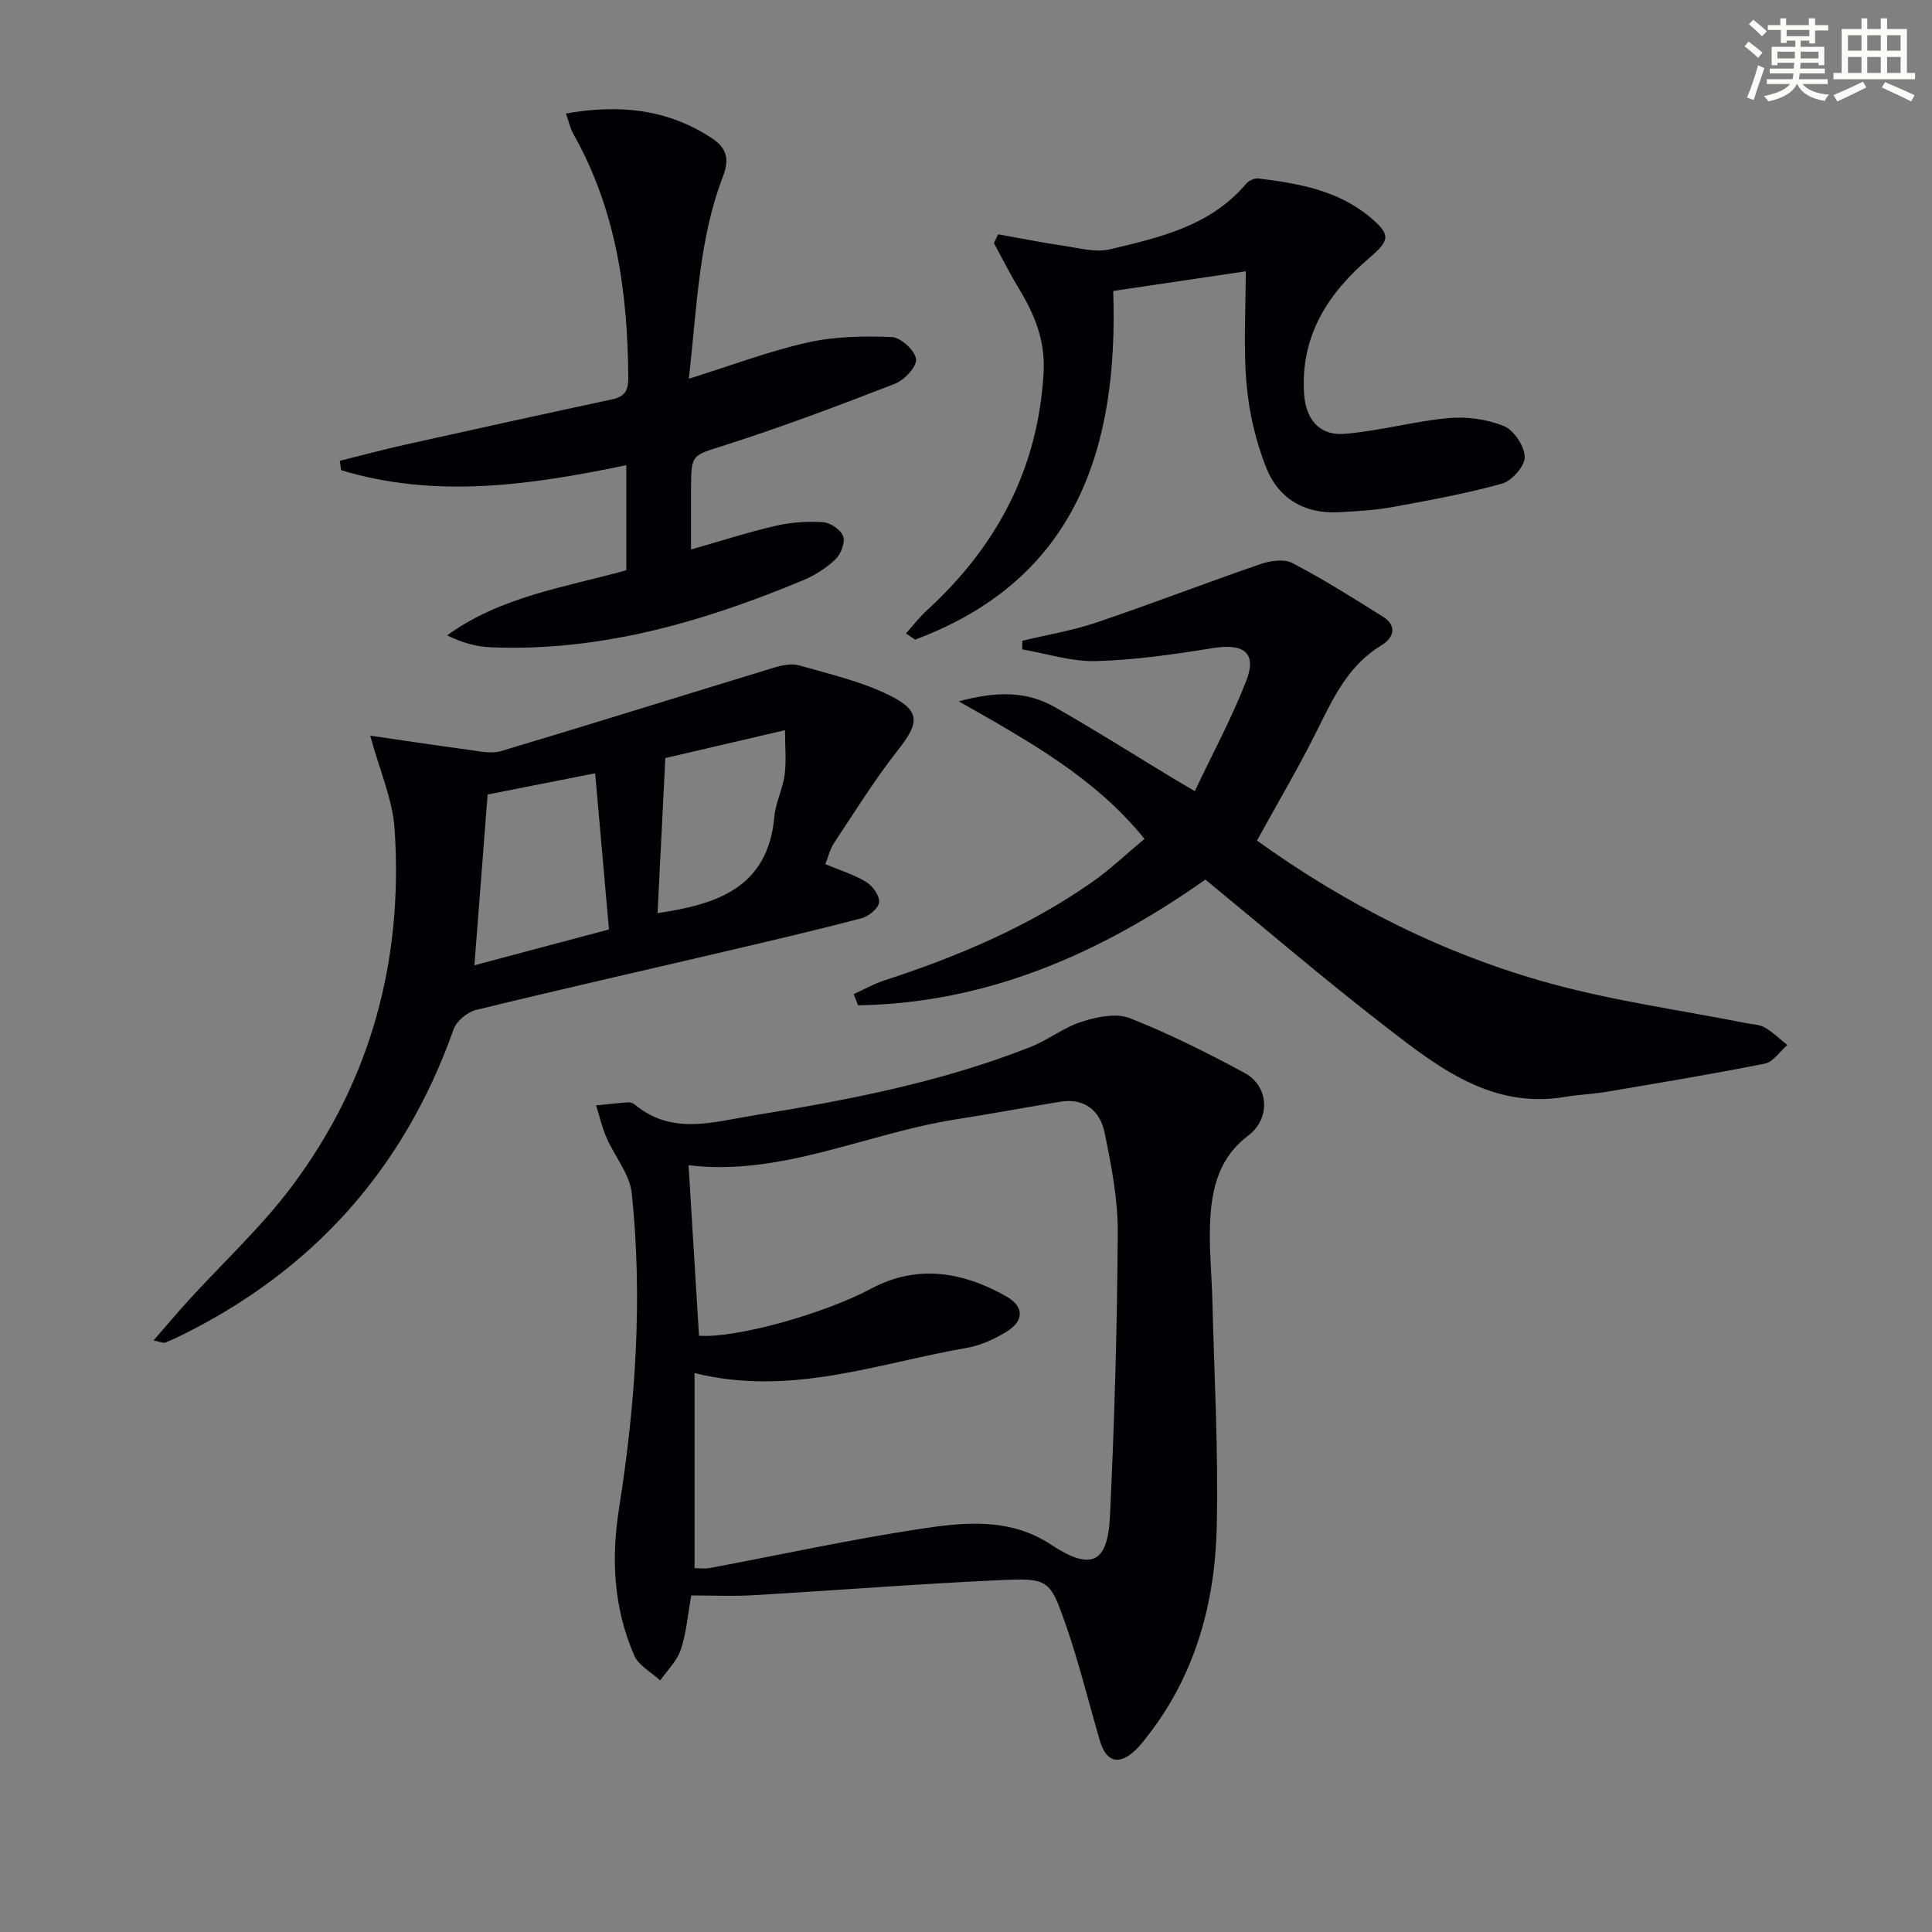
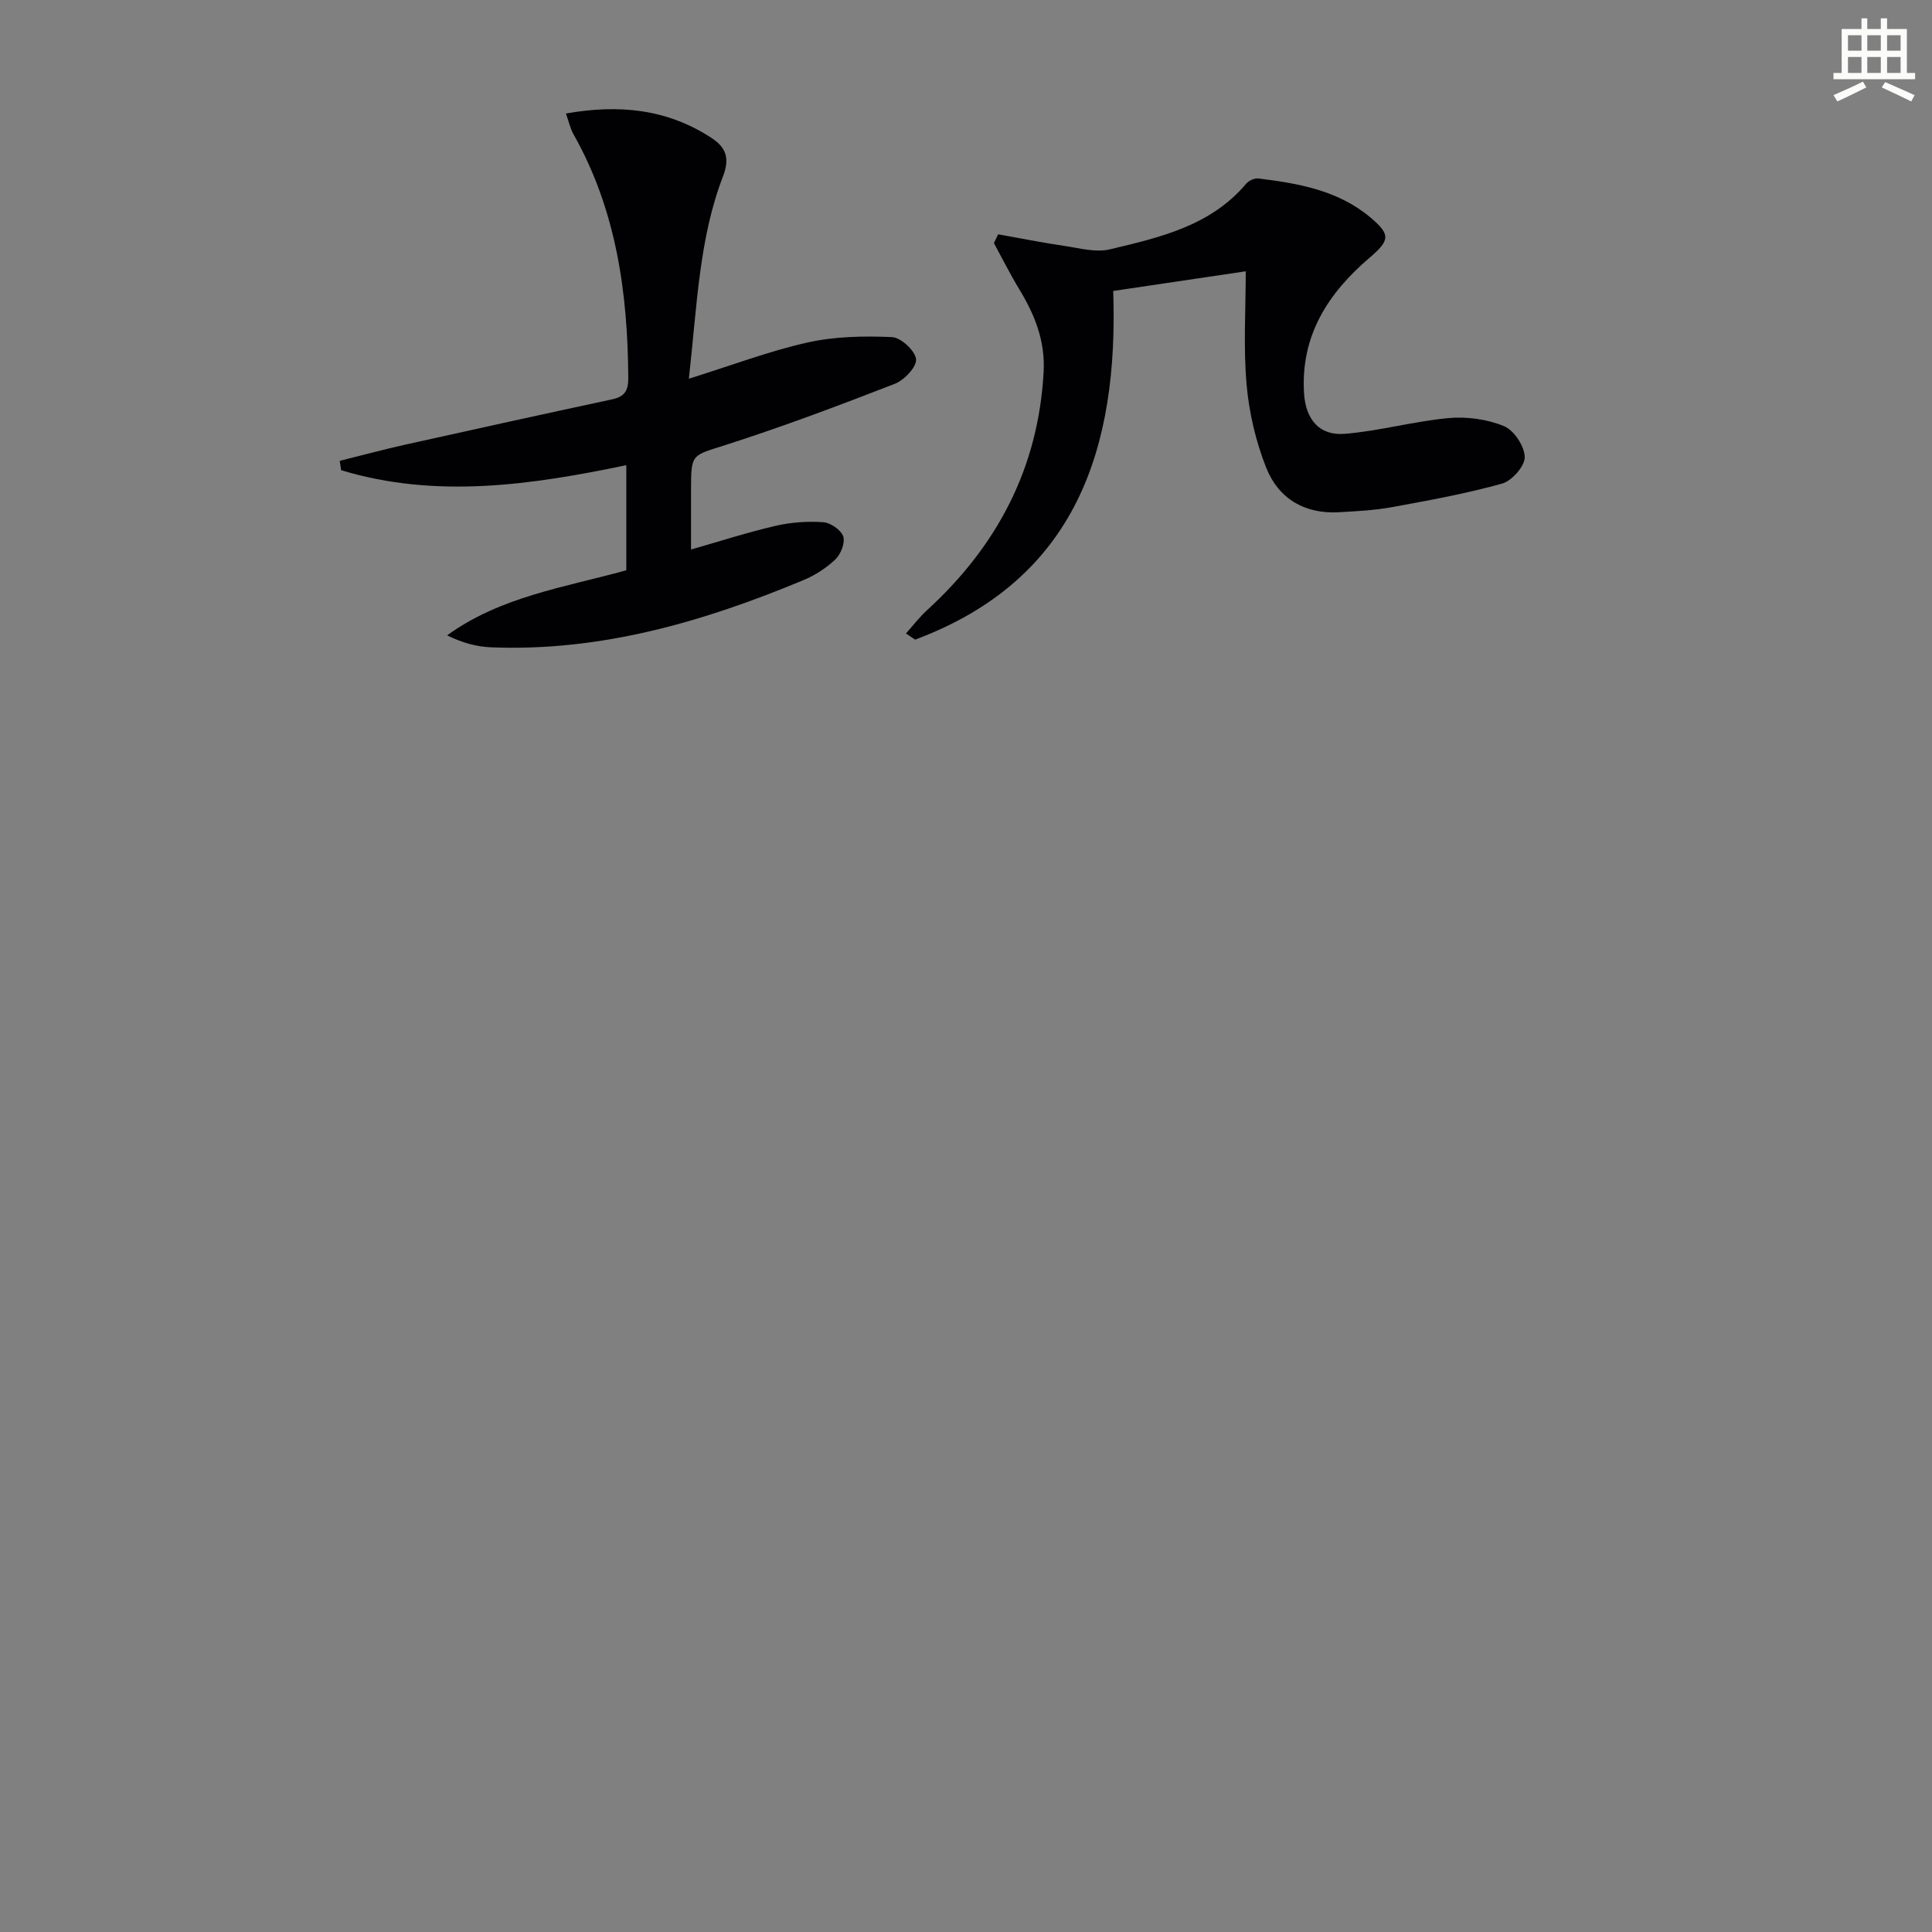
<svg xmlns="http://www.w3.org/2000/svg" enable-background="new 0 0 400 400" viewBox="0 0 400 400">
  <rect x="0" y="0" width="400" height="400" fill="#808080" stroke="none" />
  <g fill="#010103">
-     <path d="m143.12 330.32c-.75 4.11-1.02 7.82-2.17 11.23-.79 2.34-2.79 4.26-4.26 6.37-1.83-1.7-4.46-3.06-5.37-5.16-4.27-9.82-4.83-19.88-3.13-30.65 3.4-21.52 4.89-43.29 2.61-65.06-.42-3.97-3.55-7.63-5.23-11.52-.93-2.13-1.45-4.44-2.16-6.67 2.22-.22 4.44-.48 6.67-.64.45-.03 1.03.2 1.39.5 7.66 6.34 16.11 3.59 24.49 2.23 19.52-3.17 38.91-6.88 57.39-14.19 3.67-1.45 6.92-4.06 10.65-5.24 3.12-.99 7.11-1.83 9.92-.72 8.16 3.21 16.05 7.18 23.78 11.35 5.03 2.72 5.39 9.43.77 12.93-6.8 5.15-7.87 12.37-7.98 19.99-.07 4.64.4 9.28.51 13.93.39 15.63 1.26 31.28.92 46.9-.33 15.69-4.3 30.56-14.17 43.31-.81 1.05-1.62 2.13-2.58 3.05-3.45 3.32-6.12 2.65-7.46-1.9-2.33-7.94-4.28-16.01-7-23.82-3.33-9.56-3.61-9.84-13.65-9.39-17.1.78-34.17 2.13-51.26 3.13-3.97.23-7.97.04-12.68.04zm1.6-53.77c7.71.56 25.97-4.58 35.6-9.73 9.58-5.13 19.01-3.51 28 1.57 3.75 2.12 3.73 5.07.08 7.32-2.49 1.53-5.35 2.84-8.2 3.34-18.43 3.19-36.48 10.17-56.4 5.23v40.39c.91 0 2.08.18 3.17-.03 14.51-2.72 28.95-5.89 43.54-8.1 9.13-1.39 18.58-2.36 27.06 3.24 8.21 5.42 11.76 4.03 12.23-5.76.94-19.6 1.5-39.22 1.62-58.84.04-6.89-1.32-13.86-2.72-20.66-.92-4.48-4.09-7.25-9.18-6.42-7.19 1.17-14.34 2.52-21.54 3.64-18.65 2.92-36.26 11.85-55.42 9.51.74 11.89 1.45 23.6 2.16 35.3z" />
-     <path d="m260.24 174.03c18.43 13.25 38.7 23.56 60.84 29.61 13.24 3.62 26.94 5.52 40.44 8.19 1.3.26 2.76.26 3.85.9 1.69.98 3.13 2.4 4.68 3.63-1.55 1.33-2.92 3.5-4.67 3.85-10.89 2.18-21.85 3.98-32.8 5.84-2.78.47-5.63.56-8.41 1.03-15.36 2.62-26.43-6.11-37.34-14.55-12.62-9.76-24.76-20.16-37.27-30.42-21.74 15.32-45.17 25.59-71.9 26.03-.3-.77-.6-1.55-.91-2.32 2.11-.95 4.15-2.12 6.34-2.83 15.24-4.96 29.9-11.16 43.09-20.41 3.64-2.55 6.89-5.66 10.78-8.9-10.29-12.69-23.78-20.13-38.44-28.47 7.78-2.12 13.99-2.13 19.77 1.14 8.24 4.67 16.24 9.75 24.35 14.65 1.25.76 2.52 1.49 4.73 2.8 3.69-7.78 7.62-15.08 10.62-22.74 2.31-5.89-.39-7.93-6.95-6.87-7.98 1.29-16.04 2.46-24.09 2.68-5.08.14-10.2-1.55-15.31-2.42.01-.6.01-1.2.02-1.79 5.09-1.22 10.3-2.08 15.24-3.74 11.42-3.86 22.67-8.21 34.07-12.13 2.03-.7 4.89-1.12 6.6-.22 6.43 3.36 12.59 7.24 18.74 11.1 3.12 1.95 2.15 4.47-.3 5.94-6.85 4.13-9.95 10.84-13.31 17.59-3.75 7.56-8.07 14.85-12.46 22.83z" />
-     <path d="m170.88 178.92c3.12 1.31 6 2.17 8.48 3.7 1.33.82 2.8 2.89 2.65 4.21-.15 1.25-2.17 2.9-3.65 3.29-9.46 2.48-18.99 4.7-28.51 6.93-17.11 4.01-34.26 7.88-51.33 12.06-1.79.44-4.01 2.3-4.61 4.01-10.24 28.89-29.12 49.98-56.59 63.46-1.04.51-2.1.99-3.17 1.42-.24.1-.61-.11-2.36-.47 2.69-3.09 4.9-5.73 7.21-8.27 7.16-7.86 15.06-15.15 21.4-23.61 16.41-21.87 23.14-46.92 21.29-74.08-.42-6.12-3.1-12.08-5.04-19.26 6.98 1.01 13.6 2.02 20.25 2.91 2.26.3 4.75.9 6.82.29 18.89-5.64 37.7-11.55 56.56-17.29 1.65-.5 3.64-.91 5.21-.45 6.34 1.82 12.91 3.32 18.75 6.23 6.43 3.2 6.07 5.72 1.7 11.26-4.81 6.09-8.92 12.74-13.22 19.22-.88 1.3-1.25 2.96-1.84 4.44zm-69.92-14.43c-.94 12.11-1.83 23.58-2.74 35.36 9.53-2.54 18.58-4.95 27.86-7.42-.97-11-1.9-21.49-2.86-32.33-7.97 1.57-15.07 2.97-22.26 4.39zm36.79-7.54c-.57 11.28-1.09 21.7-1.61 32.1 12.23-1.81 22.86-5.19 24.18-19.96.26-2.93 1.74-5.74 2.13-8.67.38-2.81.08-5.72.08-9.24-8.85 2.06-16.88 3.93-24.78 5.77z" />
    <path d="m143.07 113.77c6.13-1.75 11.78-3.58 17.55-4.91 3.18-.73 6.58-.97 9.83-.74 1.5.1 3.65 1.58 4.12 2.91.45 1.29-.46 3.66-1.56 4.73-1.87 1.8-4.21 3.32-6.62 4.33-20.7 8.63-41.96 14.84-64.71 13.93-3-.12-5.98-.93-9.11-2.48 11.1-8.03 24.21-9.91 37.1-13.47 0-7.09 0-14.32 0-21.76-19.72 4.11-39.38 6.99-59.04 1.04-.1-.65-.19-1.29-.29-1.94 4.55-1.13 9.08-2.35 13.65-3.37 14.24-3.17 28.48-6.3 42.74-9.36 2.56-.55 3.36-1.76 3.35-4.41-.11-17.67-2.48-34.78-11.34-50.47-.69-1.22-.98-2.66-1.57-4.3 11.06-1.95 20.98-.93 30.14 5.06 3.23 2.11 3.73 4.44 2.36 8-4.94 12.88-5.33 26.52-7.05 41.85 8.99-2.81 16.66-5.73 24.58-7.5 5.64-1.26 11.65-1.37 17.46-1.12 1.85.08 4.8 2.8 5 4.57.18 1.56-2.43 4.34-4.39 5.1-11.58 4.5-23.22 8.88-35.05 12.67-6.98 2.24-7.15 1.72-7.15 9.22z" />
    <path d="m187.57 131.15c1.45-1.62 2.78-3.37 4.38-4.83 14.49-13.27 23.02-29.36 24.12-49.27.36-6.58-1.89-11.98-5.13-17.32-1.85-3.05-3.45-6.26-5.16-9.4.29-.61.59-1.21.88-1.82 4.54.81 9.06 1.72 13.62 2.39 3.16.46 6.56 1.43 9.52.72 10.32-2.46 20.82-4.83 28.2-13.58.54-.65 1.75-1.19 2.56-1.09 8.28 1.02 16.49 2.46 23.14 8.05 4.26 3.58 4.09 4.74-.18 8.39-8.61 7.36-14.27 16.15-13.53 28.06.33 5.29 3.11 8.8 8.39 8.37 7.22-.58 14.31-2.6 21.53-3.26 3.79-.35 7.99.23 11.48 1.67 2.07.85 4.25 4.16 4.29 6.4.04 1.86-2.65 4.92-4.68 5.49-7.48 2.09-15.16 3.48-22.81 4.88-3.58.66-7.26.83-10.9 1.05-7.13.43-12.58-2.79-15.13-9.2-2.16-5.45-3.56-11.42-4.07-17.27-.68-7.72-.17-15.54-.17-23.41-8.74 1.3-17.8 2.64-27.44 4.07 1.1 32.41-7.54 59.7-41.02 72.19-.63-.42-1.26-.85-1.89-1.28z" />
  </g>
-   <path d="m361.2 9.6.8-1c.9.7 1.9 1.4 2.9 2.3l-.9 1.1c-1-1-2-1.8-2.8-2.4zm.5 10.6c.9-2.1 1.6-4.3 2.3-6.7.4.2.8.4 1.3.6-.7 2.1-1.5 4.3-2.2 6.6zm.4-15.2.9-.9c1 .8 2 1.6 2.8 2.4l-1 1c-.9-.9-1.8-1.7-2.7-2.5zm12.5-1.2h1.2v1.4h2.7v1.1h-2.7v2.7h-1.2v-.6h-1.8v1.3h4.9v3.8h-1.2v-.5h-3.7c0 .4-.1.9-.1 1.2h5.1v1h-5.2c0 .5-.1.9-.2 1.2h6v1h-5.2c1.1 1.3 2.9 2 5.5 2.2-.4.4-.7.8-.9 1.3-2.9-.5-4.8-1.6-5.7-3.5h-.1c-.8 1.7-2.7 2.9-5.9 3.6-.2-.4-.6-.8-.9-1.1 2.8-.6 4.6-1.4 5.4-2.5h-4.8v-1h5.3c.1-.3.2-.7.2-1.2h-4.9v-1h5c0-.4 0-.8.1-1.2h-3.5v.5h-1.2v-3.8h4.9v-1.3h-1.8v.5h-1.2v-2.7h-2.7v-1h2.6v-1.4h1.2v1.4h4.7v-1.4zm-6.6 8.3h3.6c0-.4 0-.9 0-1.4h-3.6zm1.9-4.6h4.7v-1.3h-4.7zm6.6 3.2h-3.7v1.4h3.7z" fill="#fbfcfa" />
  <path d="m385.3 3.8h1.3v2.2h2.8v-2.2h1.3v2.2h4.1v9.1h1.7v1.3h-16.9v-1.3h1.7v-9.1h4.1v-2.2zm.4 13.1.7 1.2c-1.8.9-3.8 1.9-6 2.9-.2-.4-.5-.8-.8-1.3 2.3-1 4.3-1.9 6.1-2.8zm-3.1-6.4h2.8v-3.2h-2.8zm0 4.6h2.8v-3.3h-2.8zm4-4.6h2.8v-3.2h-2.8zm0 4.6h2.8v-3.3h-2.8zm3.7 1.9c2.1.9 4.1 1.8 6.1 2.7l-.7 1.3c-2.2-1.1-4.2-2-6.1-2.9zm3.2-9.7h-2.8v3.2h2.8zm-2.8 7.8h2.8v-3.3h-2.8z" fill="#fbfcfa" />
</svg>